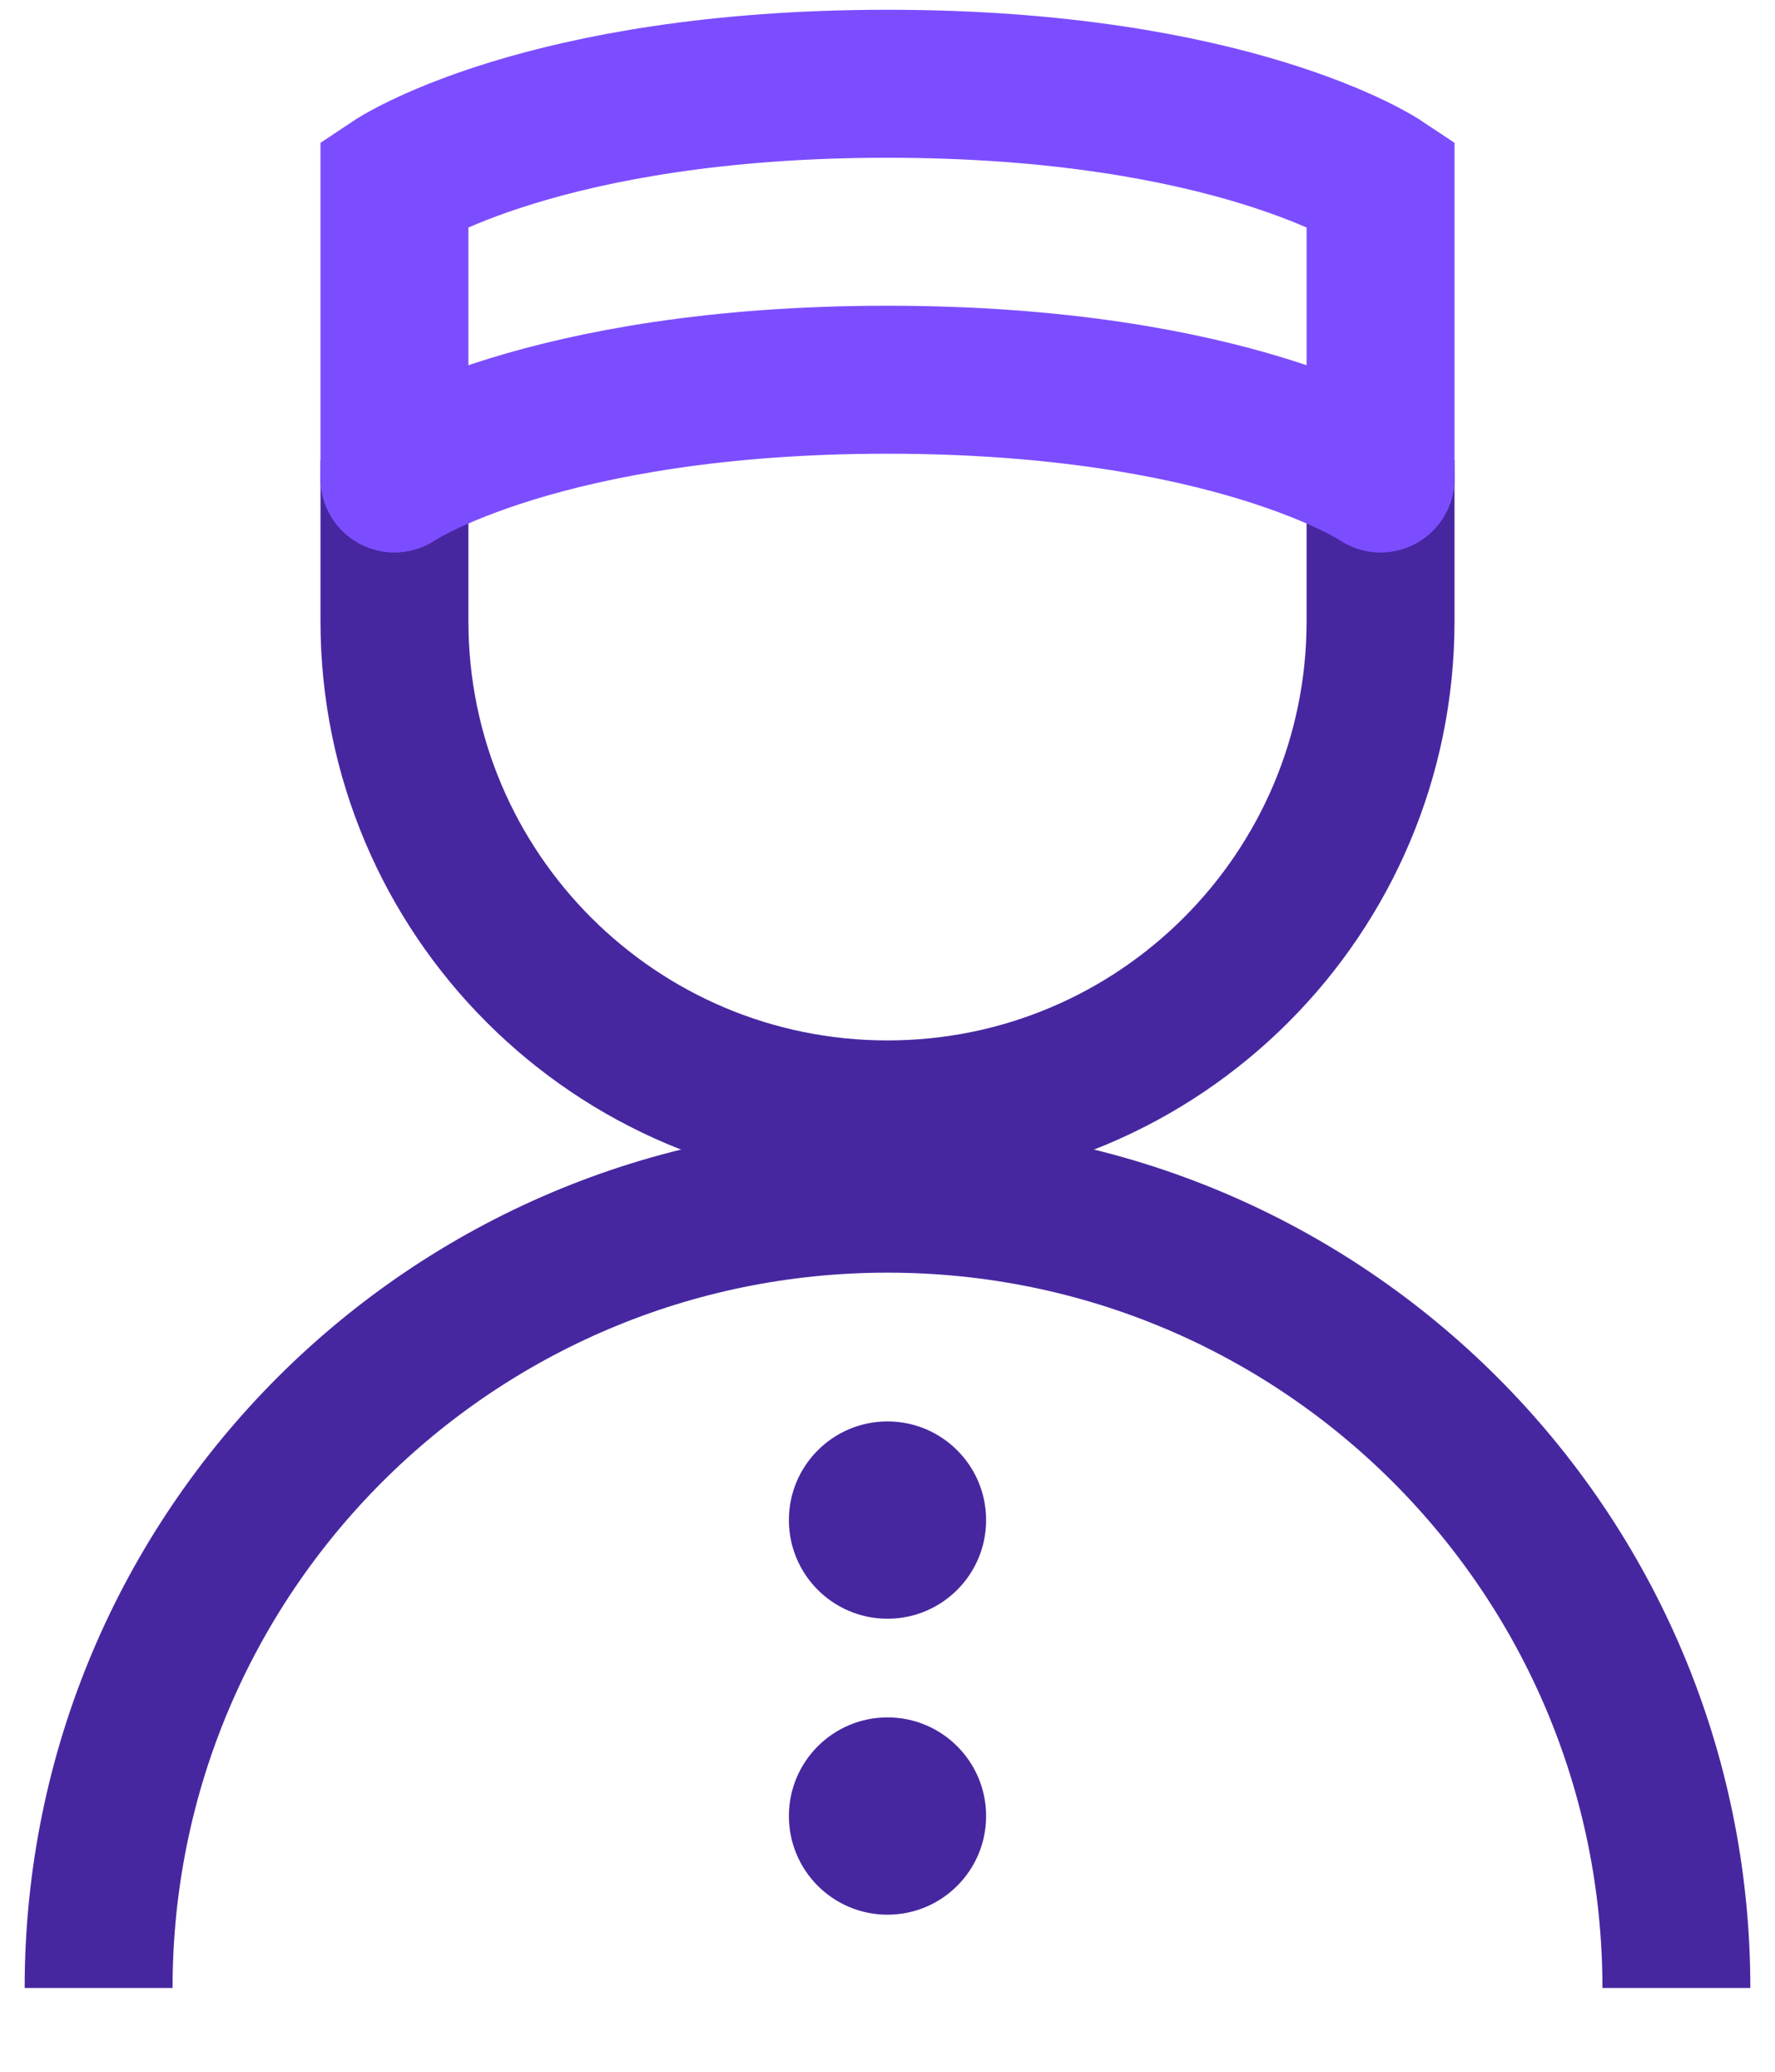
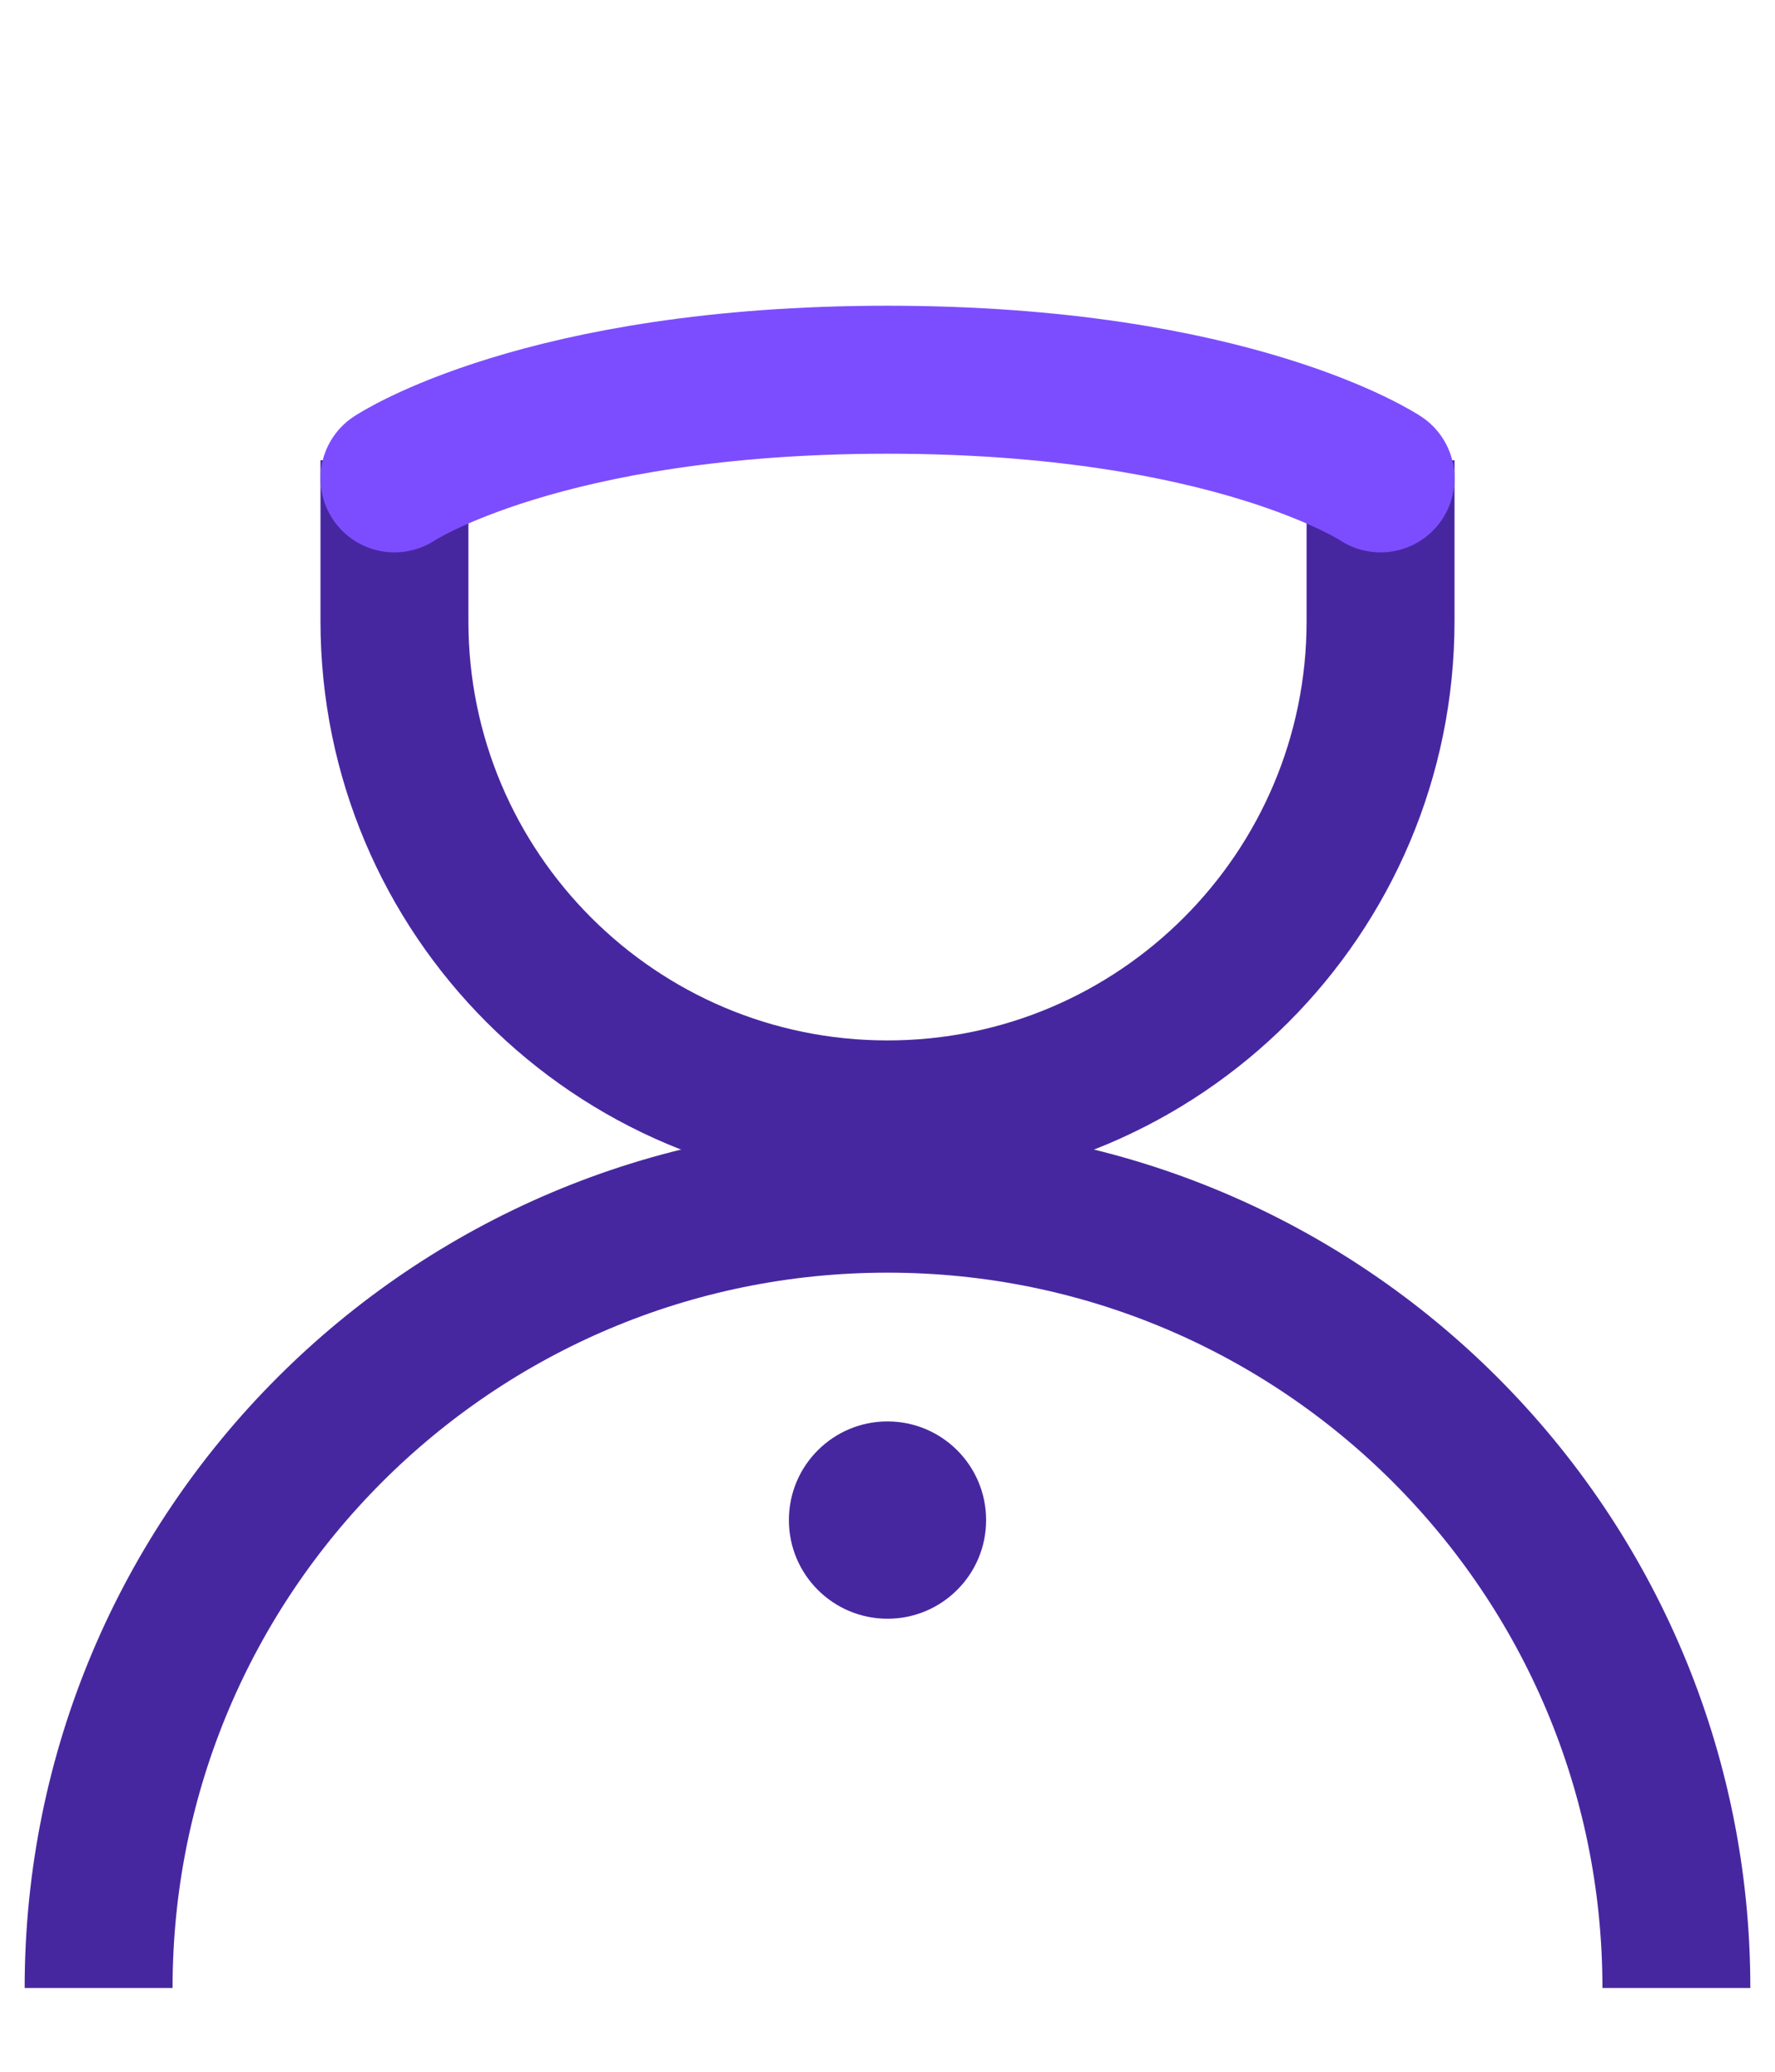
<svg xmlns="http://www.w3.org/2000/svg" width="18" height="21" viewBox="0 0 18 21" fill="none">
  <path d="M17 20.151C17 15.732 13.418 12.15 9 12.15C4.582 12.15 1 15.732 1 20.151" stroke="#4727A0" stroke-width="1.5" />
  <path d="M14 4.665V6.296C14 9.057 11.761 11.296 9 11.296C6.239 11.296 4 9.057 4 6.296V4.665" stroke="#4727A0" stroke-width="1.5" />
-   <path d="M14 4.849V1.849C14 1.849 12.5 0.849 9 0.849C5.5 0.849 4 1.849 4 1.849V4.849" stroke="#7C4DFF" stroke-width="1.5" stroke-linecap="round" />
  <path d="M4 4.849C4 4.849 5.5 3.849 9 3.849C12.5 3.849 14 4.849 14 4.849" stroke="#7C4DFF" stroke-width="1.5" stroke-linecap="round" />
-   <circle cx="9" cy="18.408" r="1" fill="#4727A0" />
  <circle cx="9" cy="15.408" r="1" fill="#4727A0" />
</svg>